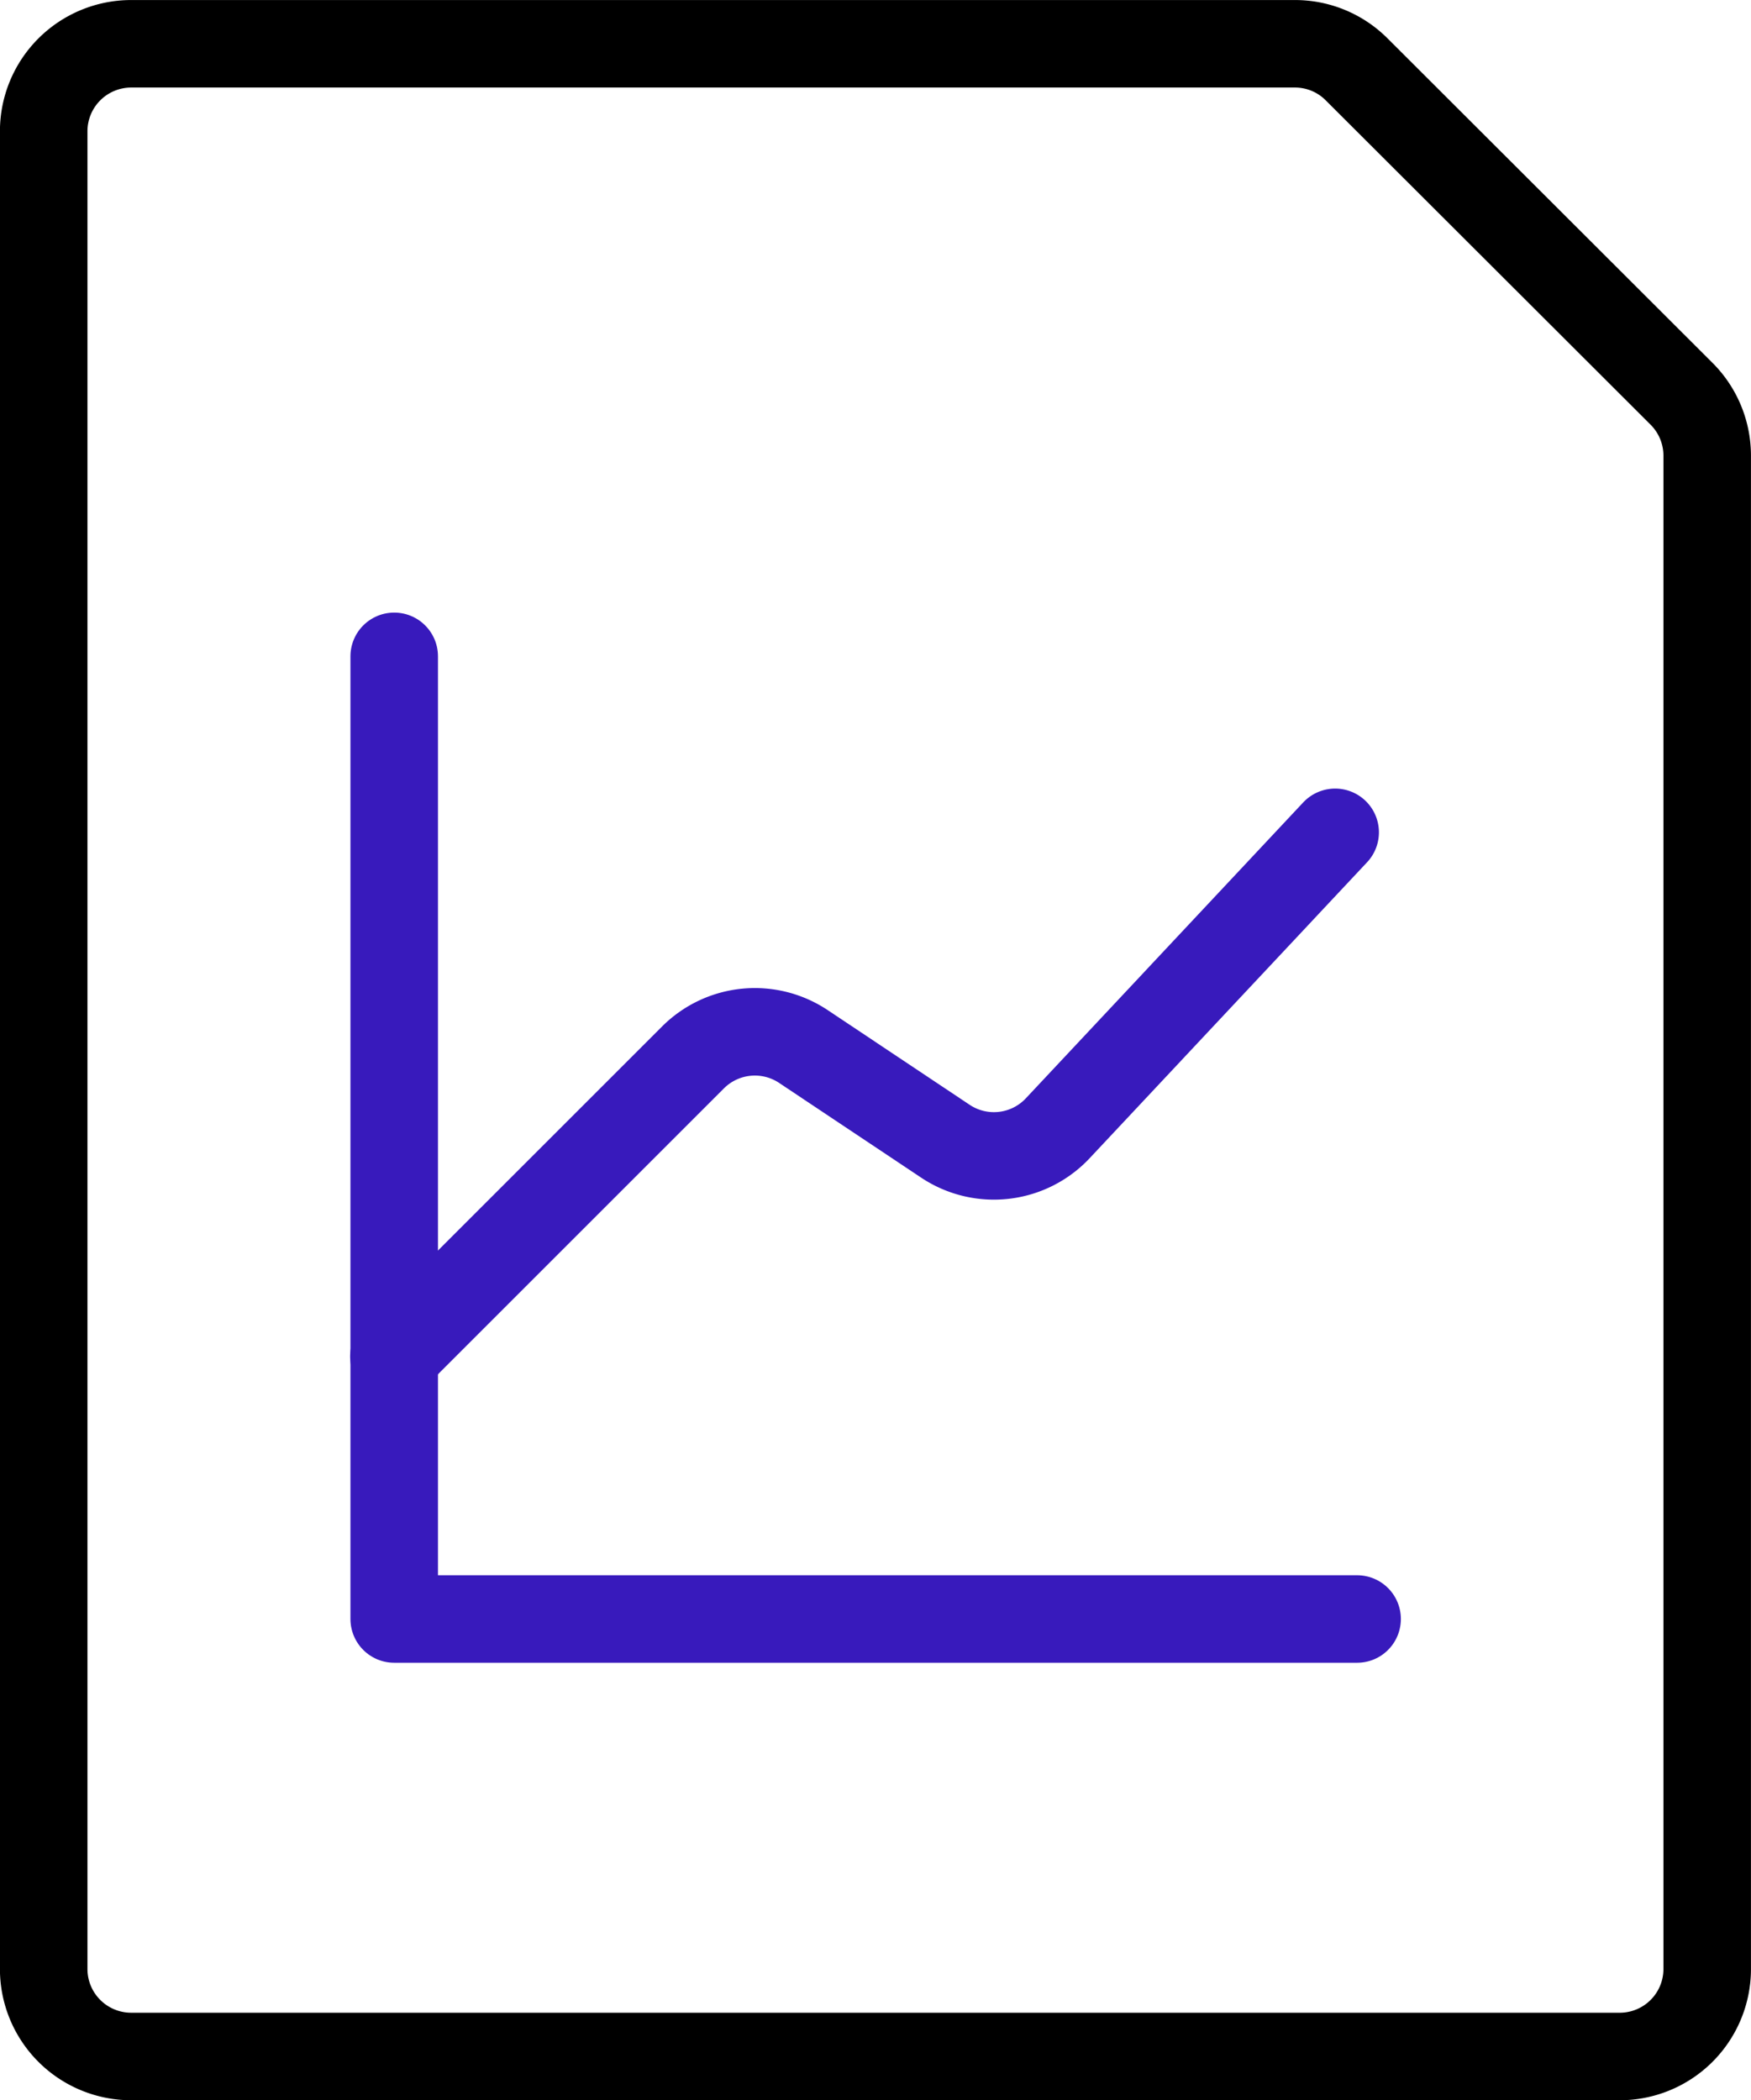
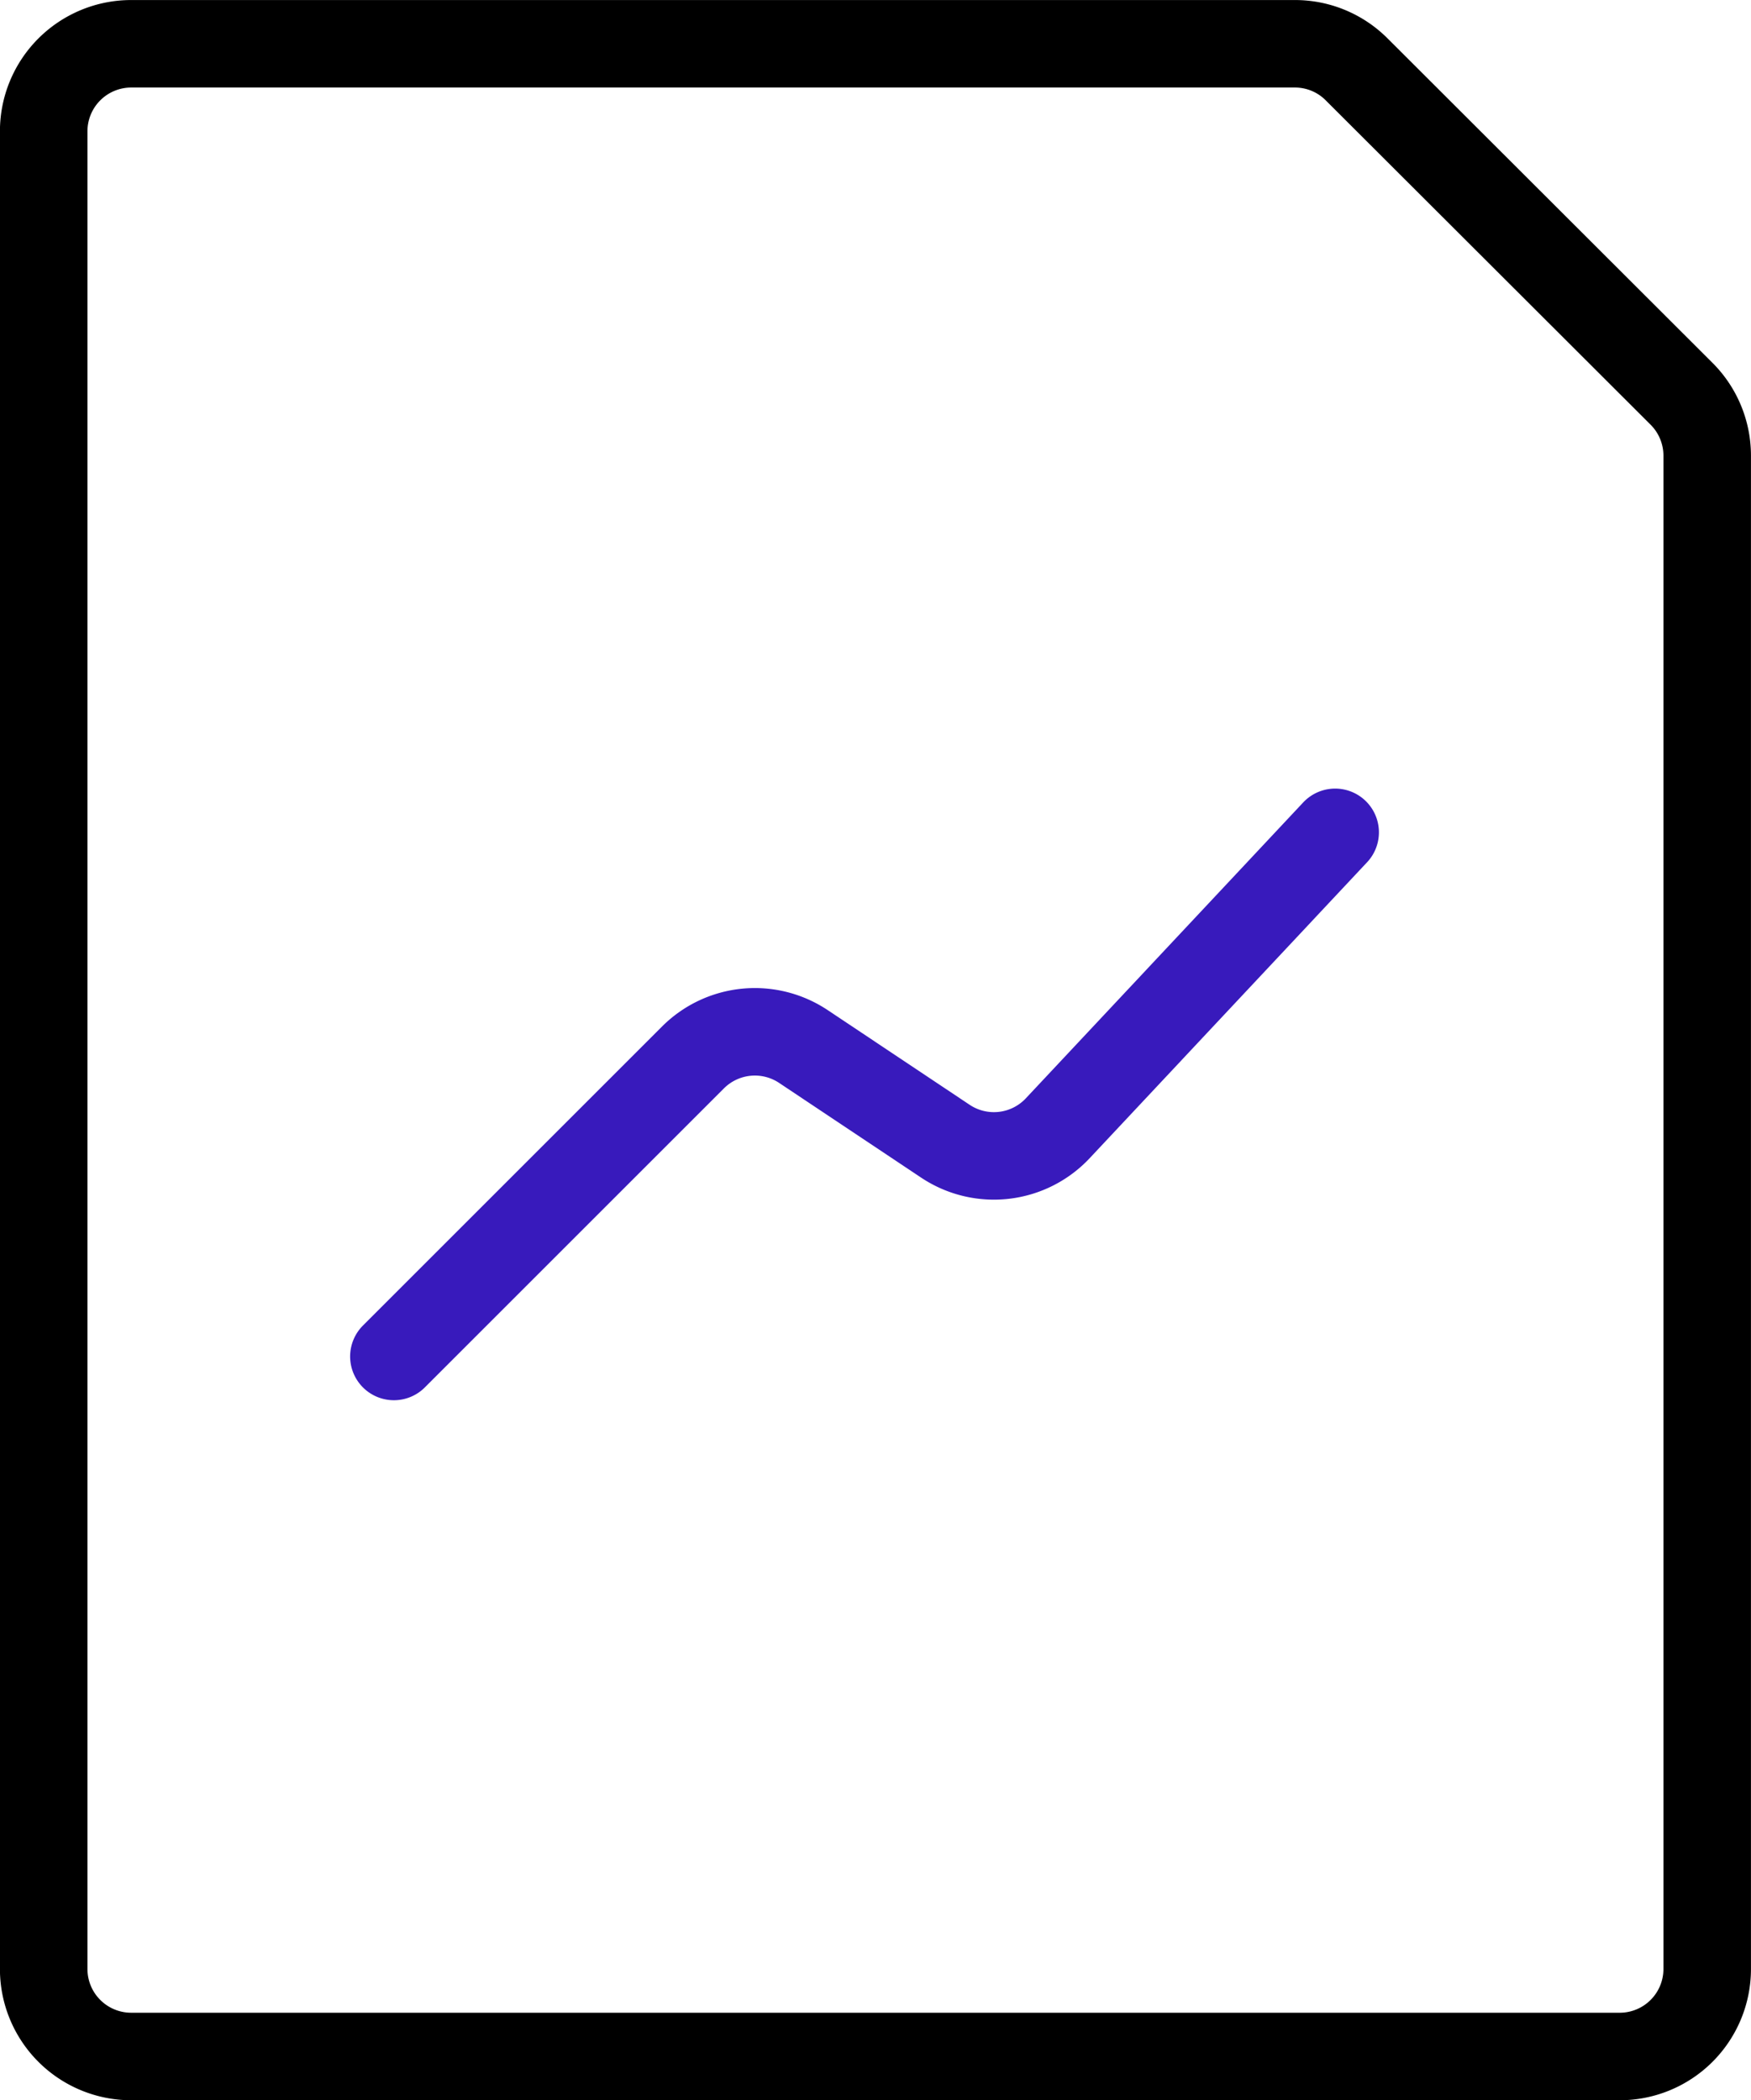
<svg xmlns="http://www.w3.org/2000/svg" id="aba80ca3-bb27-49c5-a90d-3cb43f2782b0" data-name="Layer 1" viewBox="0 0 166.7 200">
  <path d="M176.76,37.5a8.33,8.33,0,0,1,2.44,5.89V187.5a8.33,8.33,0,0,1-8.33,8.33H29.17a8.33,8.33,0,0,1-8.34-8.33V12.5a8.33,8.33,0,0,1,8.34-8.33H140a8.28,8.28,0,0,1,5.83,2.44Z" transform="translate(-16.67 0)" style="fill:none;stroke:#000;stroke-linecap:round;stroke-linejoin:round;stroke-width:8.333px" />
  <path d="M54.17,129.17l28.5-28.5a8.33,8.33,0,0,1,10.51-1l13.49,9a8.33,8.33,0,0,0,10.7-1.23l26.41-28.18" transform="translate(-16.67 0)" style="fill:none;stroke:#381abc;stroke-linecap:round;stroke-linejoin:round;stroke-width:8.333px" />
-   <path d="M54.2,62.5v91.67h91.67" transform="translate(-16.67 0)" style="fill:none;stroke:#381abc;stroke-linecap:round;stroke-linejoin:round;stroke-width:8.333px" />
</svg>